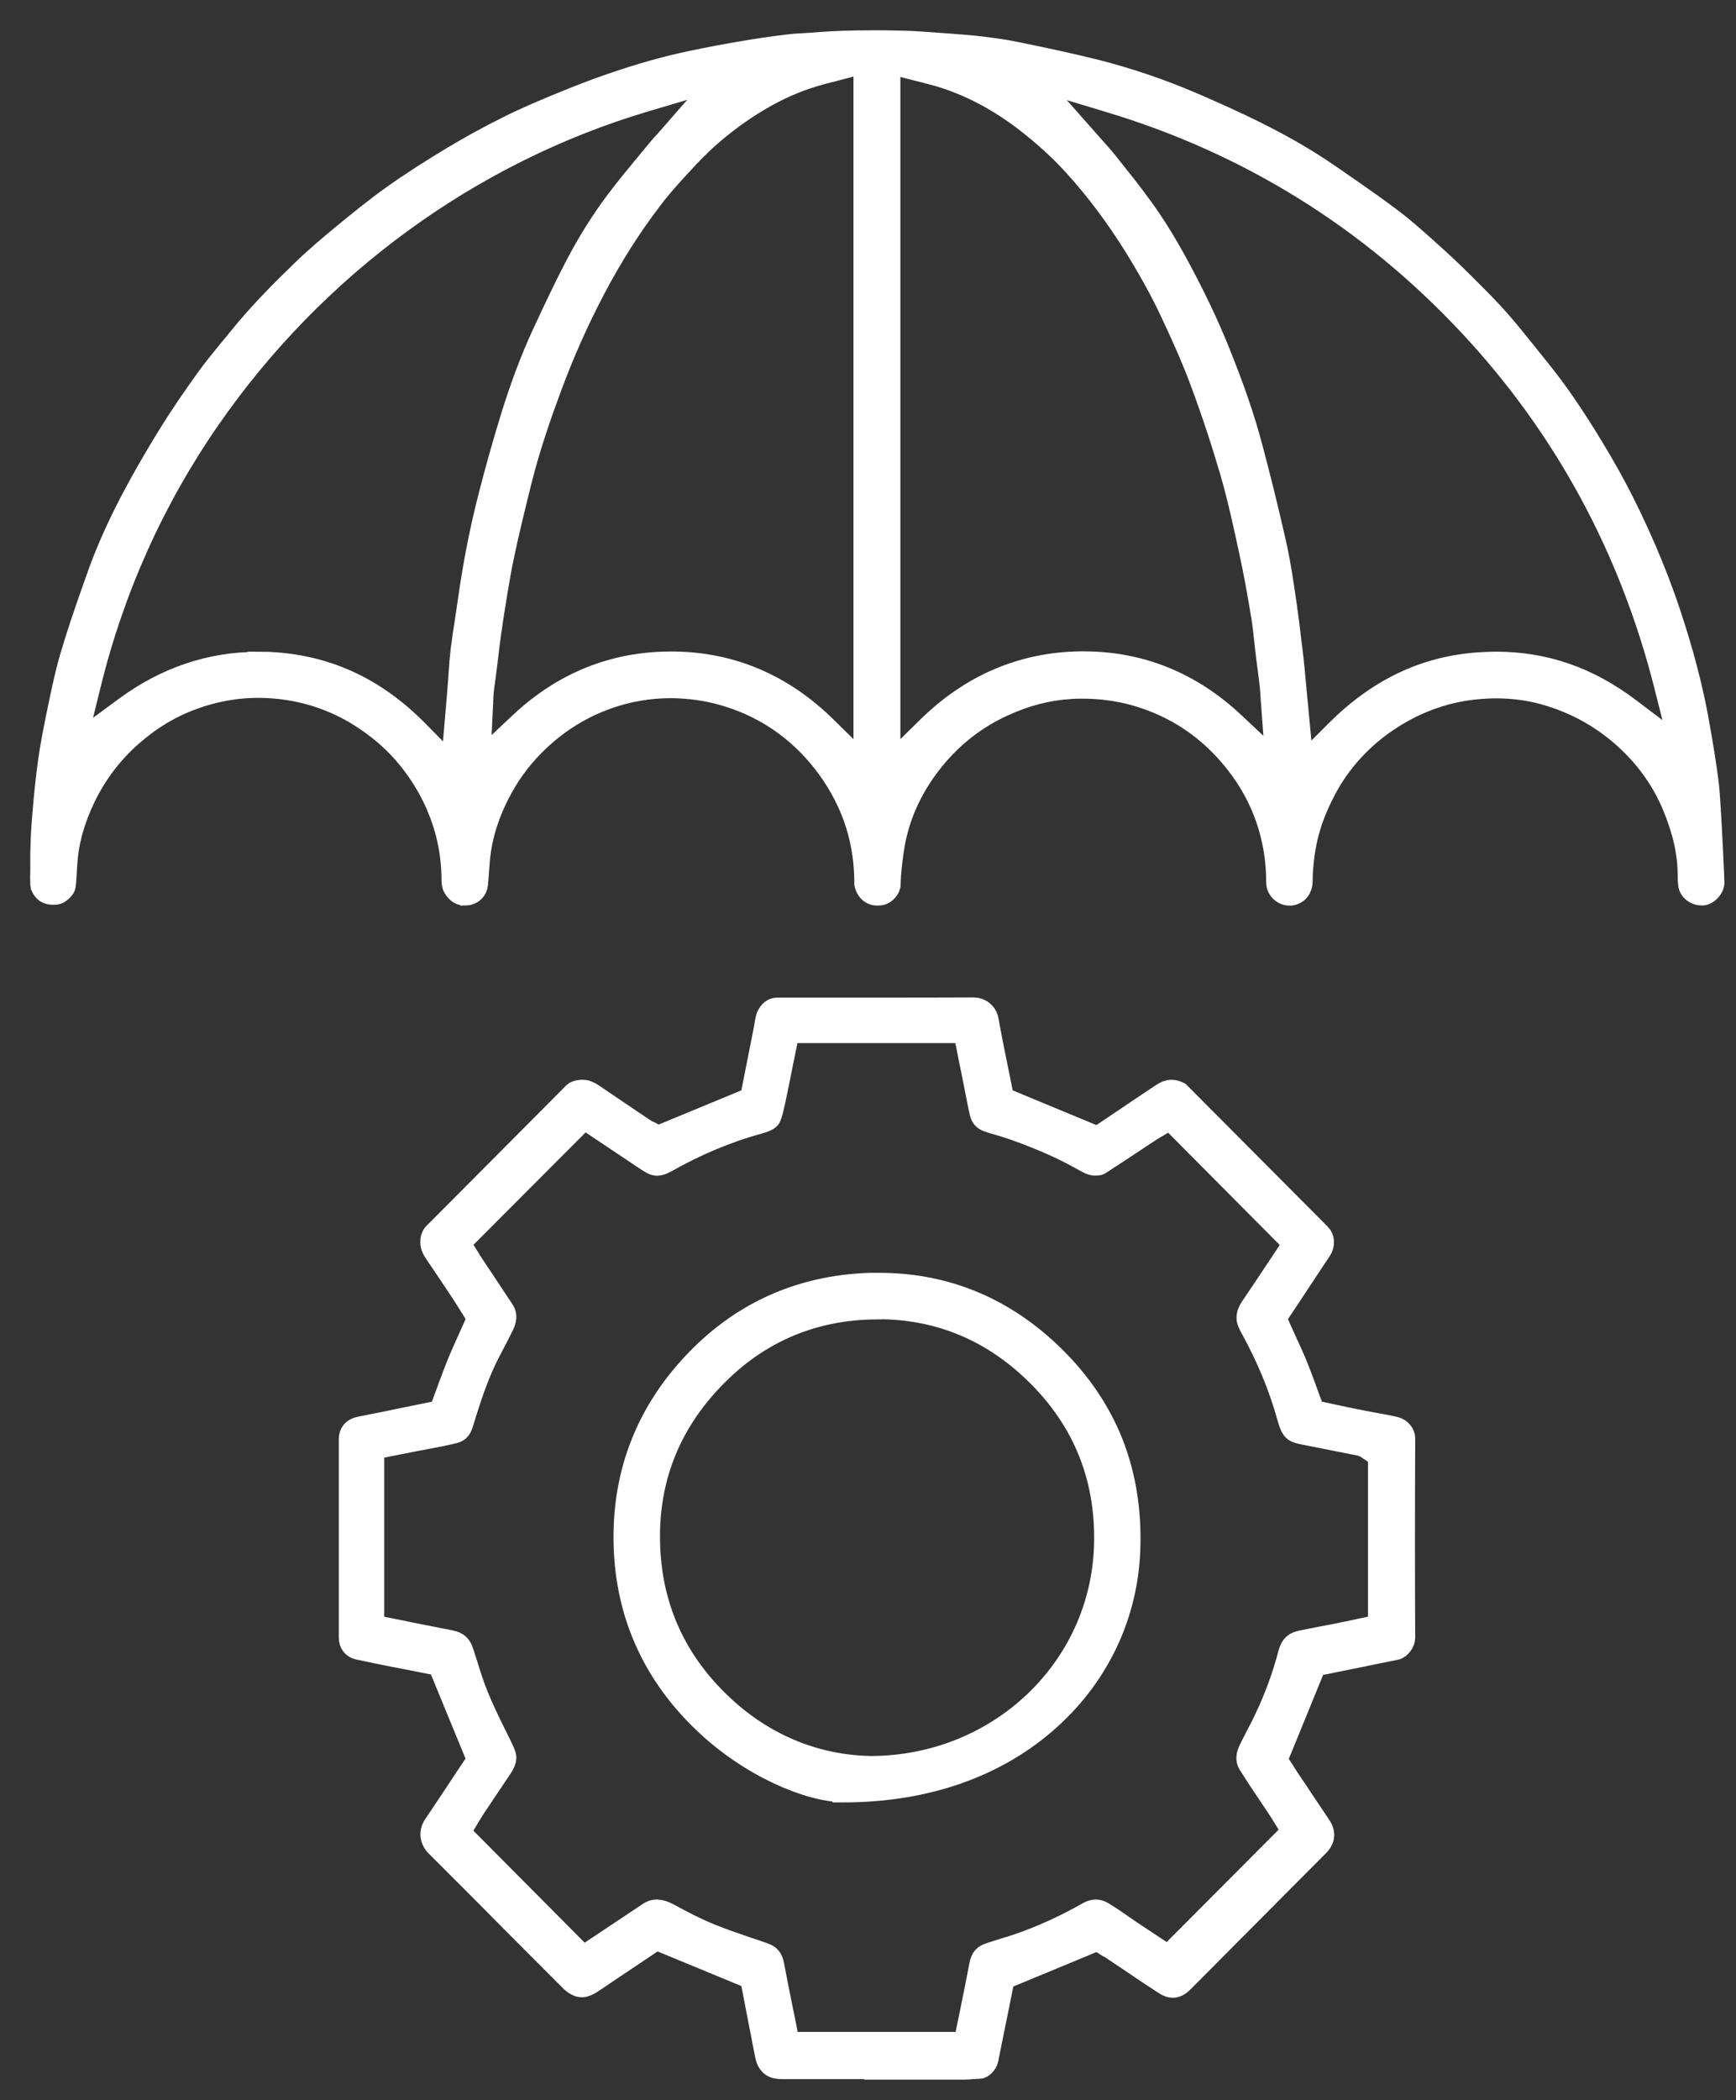
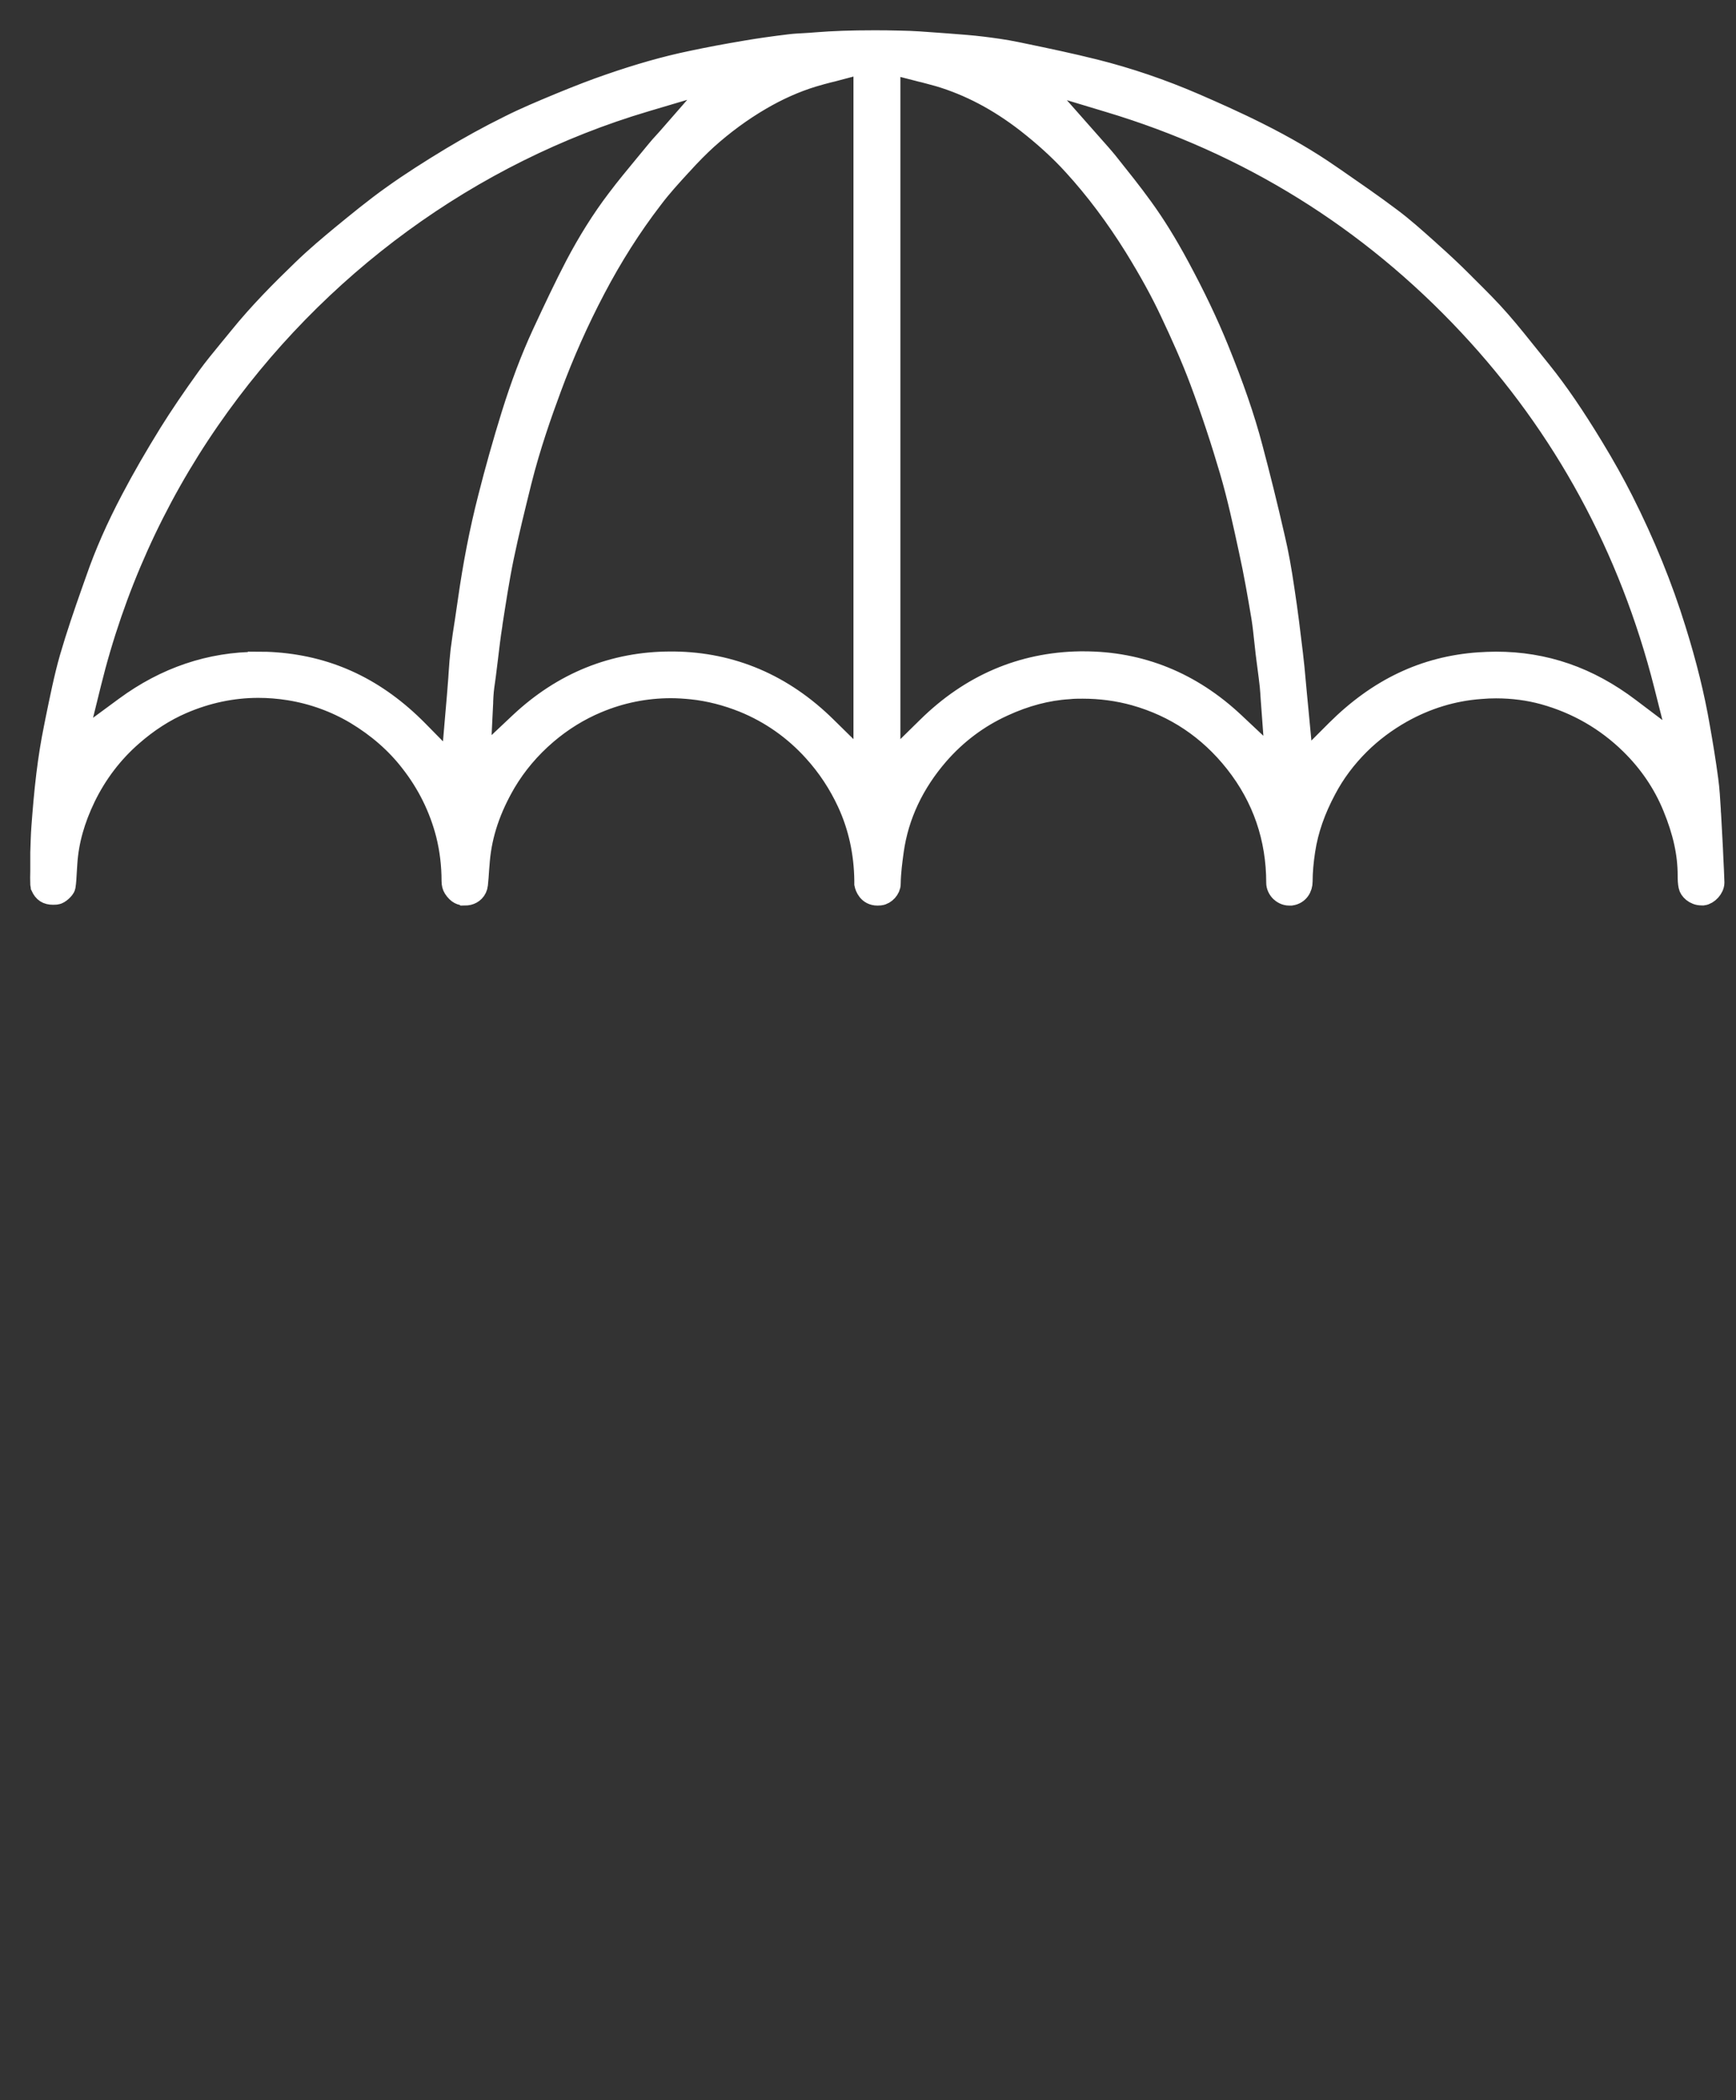
<svg xmlns="http://www.w3.org/2000/svg" width="43" height="52" viewBox="0 0 43 52" fill="none">
  <rect x="0" y="0" width="43" height="52" fill="#333333" stroke="none" />
  <path d="M11.504 22.168C11.427 22.168 11.333 22.148 11.232 21.993C11.203 21.948 11.187 21.887 11.187 21.813C11.187 21.426 11.142 21.034 11.045 20.651C10.879 20.011 10.586 19.411 10.164 18.873C9.803 18.404 9.344 18.008 8.809 17.686C8.301 17.384 7.745 17.184 7.161 17.09C6.905 17.049 6.65 17.029 6.398 17.029C5.757 17.029 5.124 17.164 4.519 17.425C4.076 17.616 3.662 17.886 3.281 18.22C2.794 18.644 2.404 19.158 2.12 19.741C1.852 20.296 1.702 20.826 1.666 21.369C1.662 21.438 1.657 21.508 1.653 21.573C1.645 21.707 1.641 21.834 1.621 21.952C1.609 22.013 1.475 22.14 1.398 22.148C1.369 22.148 1.341 22.152 1.317 22.152C1.162 22.152 1.077 22.095 1.012 21.956C1.012 21.952 1.004 21.928 1 21.895C0.996 21.789 0.996 21.675 1 21.556C1 21.503 1 21.45 1 21.397V21.136C1 21.136 1 21.12 1 21.112C1.008 20.887 1.012 20.68 1.028 20.467C1.057 20.084 1.093 19.631 1.15 19.17C1.199 18.771 1.26 18.387 1.333 18.032L1.373 17.829C1.479 17.315 1.584 16.784 1.726 16.287C1.885 15.74 2.076 15.181 2.266 14.643C2.303 14.541 2.339 14.435 2.376 14.333C2.595 13.701 2.879 13.056 3.244 12.363C3.524 11.829 3.837 11.29 4.19 10.719C4.45 10.303 4.75 9.859 5.132 9.329C5.298 9.1 5.481 8.88 5.671 8.647C5.753 8.55 5.834 8.448 5.915 8.35C6.406 7.742 6.958 7.187 7.478 6.686C7.814 6.359 8.176 6.058 8.452 5.829C8.841 5.511 9.28 5.148 9.73 4.83C10.164 4.52 10.643 4.214 11.183 3.888C11.625 3.623 12.104 3.357 12.608 3.109C13.005 2.909 13.427 2.733 13.858 2.554C14.324 2.362 14.734 2.203 15.116 2.073C15.826 1.828 16.483 1.64 17.129 1.506C17.551 1.416 17.989 1.334 18.472 1.253C18.801 1.196 19.154 1.147 19.556 1.098C19.678 1.082 19.808 1.077 19.941 1.069C20.035 1.065 20.128 1.057 20.226 1.049C20.64 1.016 21.086 1 21.634 1C21.829 1 22.036 1 22.295 1.008C22.608 1.012 22.916 1.037 23.245 1.061C23.318 1.065 23.391 1.073 23.464 1.077C23.789 1.102 24.065 1.122 24.333 1.155C24.568 1.184 24.873 1.224 25.173 1.286L25.327 1.318C25.916 1.44 26.52 1.567 27.109 1.714C27.941 1.922 28.781 2.207 29.601 2.562C30.035 2.75 30.607 3.003 31.159 3.28C31.837 3.619 32.422 3.961 32.945 4.324L33.071 4.41C33.53 4.728 34.005 5.054 34.455 5.393C34.767 5.625 35.056 5.886 35.364 6.16L35.453 6.241C35.709 6.469 35.977 6.718 36.245 6.987L36.322 7.065C36.618 7.359 36.902 7.64 37.162 7.938C37.426 8.24 37.681 8.562 37.933 8.876C38.018 8.982 38.1 9.084 38.185 9.19C38.595 9.7 39.001 10.295 39.467 11.062C39.755 11.535 39.995 11.967 40.206 12.383C40.746 13.452 41.184 14.529 41.509 15.581C41.781 16.45 41.975 17.241 42.105 18C42.178 18.412 42.252 18.856 42.312 19.309C42.345 19.546 42.357 19.786 42.373 20.039C42.373 20.084 42.377 20.129 42.381 20.174C42.398 20.451 42.41 20.733 42.426 21.006L42.438 21.275C42.446 21.463 42.459 21.658 42.463 21.85C42.463 22.001 42.312 22.152 42.187 22.168C42.174 22.168 42.158 22.168 42.146 22.168C41.967 22.168 41.842 22.034 41.825 21.94C41.809 21.862 41.805 21.777 41.805 21.675C41.805 21.136 41.687 20.598 41.432 19.978C41.196 19.403 40.843 18.881 40.38 18.428C39.78 17.841 39.062 17.425 38.238 17.196C37.868 17.094 37.471 17.041 37.056 17.041C36.931 17.041 36.801 17.046 36.671 17.058C35.993 17.107 35.34 17.306 34.727 17.649C34.337 17.869 33.984 18.134 33.68 18.436C33.347 18.767 33.067 19.138 32.852 19.546C32.58 20.055 32.405 20.549 32.328 21.059C32.288 21.32 32.263 21.581 32.263 21.826C32.263 21.981 32.174 22.144 31.979 22.172C31.963 22.172 31.947 22.172 31.935 22.172C31.829 22.172 31.756 22.119 31.711 22.078C31.651 22.017 31.614 21.936 31.614 21.862C31.614 20.753 31.273 19.754 30.591 18.889C29.938 18.061 29.102 17.502 28.103 17.221C27.693 17.107 27.263 17.049 26.817 17.049C26.707 17.049 26.589 17.049 26.476 17.062C25.944 17.094 25.4 17.237 24.852 17.49C24.235 17.771 23.7 18.175 23.257 18.681C22.636 19.395 22.259 20.198 22.137 21.063C22.101 21.324 22.064 21.601 22.06 21.883C22.06 22.013 21.934 22.152 21.804 22.168C21.78 22.168 21.756 22.172 21.735 22.172C21.5 22.172 21.427 21.968 21.411 21.887C21.411 21.879 21.411 21.866 21.411 21.854C21.411 21.838 21.411 21.817 21.411 21.801C21.402 21.116 21.261 20.467 20.985 19.872C20.773 19.415 20.493 18.987 20.148 18.608C19.661 18.069 19.077 17.661 18.419 17.392C17.993 17.221 17.563 17.111 17.133 17.066C16.962 17.049 16.788 17.037 16.617 17.037C15.992 17.037 15.38 17.16 14.799 17.404C14.349 17.592 13.927 17.853 13.545 18.179C13.131 18.534 12.794 18.934 12.53 19.378C12.153 20.023 11.942 20.651 11.885 21.291C11.877 21.373 11.873 21.454 11.865 21.536C11.857 21.663 11.849 21.781 11.836 21.899C11.82 22.05 11.711 22.136 11.609 22.16C11.573 22.168 11.536 22.172 11.508 22.172L11.504 22.168ZM6.39 16.385C6.536 16.385 6.682 16.389 6.832 16.401C8.184 16.503 9.336 17.054 10.355 18.085L11.175 18.918L11.297 17.494C11.313 17.306 11.329 17.135 11.341 16.96C11.349 16.862 11.357 16.768 11.362 16.67C11.374 16.474 11.39 16.287 11.41 16.107C11.443 15.854 11.479 15.598 11.52 15.349C11.544 15.186 11.569 15.018 11.593 14.851C11.715 13.995 11.877 13.146 12.088 12.326C12.258 11.653 12.453 10.96 12.668 10.267C12.896 9.537 13.143 8.88 13.427 8.264C13.724 7.624 13.975 7.094 14.247 6.571C14.56 5.976 14.905 5.425 15.274 4.94C15.497 4.642 15.745 4.345 15.984 4.055C16.078 3.941 16.171 3.831 16.264 3.716C16.317 3.651 16.374 3.586 16.443 3.512C16.475 3.476 16.512 3.435 16.549 3.394L17.778 1.987L15.992 2.517C11.658 3.802 7.822 6.6 5.197 10.393C3.825 12.375 2.834 14.578 2.254 16.935L1.897 18.383L3.094 17.502C4.097 16.764 5.205 16.389 6.39 16.389V16.385ZM22.048 18.901L22.965 18C24.037 16.944 25.311 16.401 26.748 16.377C26.78 16.377 26.809 16.377 26.841 16.377C28.253 16.377 29.512 16.886 30.583 17.894L31.59 18.84L31.488 17.457C31.484 17.4 31.48 17.347 31.476 17.294C31.468 17.184 31.464 17.082 31.452 16.976C31.435 16.821 31.415 16.666 31.395 16.515C31.378 16.397 31.366 16.283 31.35 16.165C31.338 16.071 31.33 15.977 31.318 15.875C31.297 15.683 31.277 15.483 31.245 15.284C31.155 14.749 31.058 14.182 30.932 13.615C30.794 12.975 30.652 12.314 30.461 11.662C30.25 10.944 30.003 10.189 29.719 9.431C29.499 8.843 29.244 8.28 28.996 7.754C28.757 7.24 28.46 6.702 28.095 6.111C27.637 5.376 27.129 4.695 26.581 4.096C26.244 3.725 25.851 3.37 25.416 3.031C24.714 2.489 24.004 2.118 23.249 1.893C23.123 1.857 23.002 1.828 22.884 1.795C22.831 1.783 22.778 1.771 22.722 1.755L22.052 1.583V18.901H22.048ZM16.622 16.381C16.646 16.381 16.67 16.381 16.691 16.381C18.127 16.397 19.402 16.939 20.473 17.996L21.39 18.897V1.571L20.713 1.75C20.652 1.767 20.591 1.783 20.534 1.795C20.404 1.828 20.27 1.865 20.136 1.905C19.694 2.04 19.26 2.236 18.842 2.481C18.375 2.754 17.932 3.08 17.518 3.451C17.32 3.631 17.121 3.831 16.885 4.092L16.873 4.104C16.634 4.365 16.386 4.634 16.163 4.932C15.639 5.613 15.165 6.363 14.751 7.151C14.328 7.954 13.963 8.778 13.659 9.602C13.427 10.226 13.135 11.054 12.916 11.931C12.766 12.539 12.608 13.171 12.478 13.799C12.364 14.354 12.279 14.921 12.194 15.463V15.475C12.149 15.757 12.117 16.038 12.084 16.311C12.068 16.442 12.052 16.576 12.035 16.707C12.027 16.756 12.023 16.805 12.015 16.854C12.003 16.935 11.991 17.017 11.982 17.107C11.974 17.192 11.97 17.274 11.966 17.36C11.966 17.396 11.966 17.429 11.962 17.47L11.897 18.807L12.867 17.894C13.935 16.89 15.197 16.381 16.617 16.381H16.622ZM26.91 3.41C26.967 3.476 27.028 3.541 27.085 3.606C27.21 3.745 27.324 3.871 27.434 4.006C27.75 4.402 28.038 4.761 28.306 5.132C28.611 5.552 28.903 6.021 29.219 6.608C29.601 7.318 29.918 7.979 30.185 8.635C30.559 9.557 30.831 10.336 31.029 11.091C31.212 11.78 31.395 12.51 31.581 13.326C31.667 13.689 31.74 14.088 31.817 14.615C31.898 15.141 31.963 15.675 32.024 16.189C32.052 16.413 32.073 16.646 32.093 16.87C32.101 16.972 32.113 17.074 32.121 17.176C32.133 17.298 32.146 17.425 32.158 17.559L32.284 18.889L33.091 18.081C34.13 17.045 35.287 16.495 36.63 16.401C36.772 16.393 36.914 16.385 37.053 16.385C38.266 16.385 39.35 16.76 40.368 17.531L41.594 18.457L41.217 16.964C40.356 13.57 38.729 10.577 36.379 8.064C33.915 5.429 30.92 3.57 27.47 2.534L25.656 1.987L26.914 3.41H26.91Z" fill="white" stroke="white" stroke-width="0.5" />
-   <path d="M21.471 51.229C20.773 51.229 20.075 51.229 19.381 51.229C19.178 51.229 19.105 51.176 19.053 51.119C19.004 51.066 18.971 50.992 18.951 50.89C18.874 50.503 18.797 50.107 18.724 49.724C18.695 49.577 18.667 49.426 18.639 49.279L18.582 48.994L16.26 48.035L15.652 48.443C15.335 48.655 15.01 48.871 14.686 49.092C14.576 49.165 14.499 49.197 14.426 49.202H14.418C14.357 49.202 14.259 49.185 14.13 49.059C13.647 48.578 13.159 48.084 12.685 47.611C12.072 46.991 11.435 46.355 10.806 45.727C10.639 45.563 10.619 45.355 10.745 45.172C10.96 44.854 11.175 44.532 11.382 44.218C11.471 44.083 11.56 43.944 11.654 43.81L11.812 43.569L10.854 41.24L10.461 41.163C10.359 41.142 10.241 41.118 10.128 41.097C10.002 41.073 9.876 41.048 9.75 41.024C9.462 40.967 9.162 40.906 8.874 40.844C8.728 40.812 8.642 40.702 8.642 40.547V35.632C8.642 35.469 8.736 35.359 8.902 35.326C9.3 35.248 9.698 35.167 10.087 35.085C10.254 35.053 10.424 35.016 10.591 34.983L10.883 34.922L10.988 34.641C11.025 34.547 11.057 34.453 11.09 34.363C11.167 34.155 11.24 33.96 11.317 33.768C11.394 33.576 11.483 33.385 11.573 33.181C11.613 33.087 11.658 32.997 11.698 32.903L11.816 32.638L11.662 32.393C11.638 32.357 11.617 32.32 11.593 32.283C11.536 32.194 11.479 32.1 11.414 32.002L11.362 31.924C11.167 31.631 10.968 31.329 10.765 31.035C10.655 30.88 10.655 30.774 10.664 30.697C10.676 30.603 10.712 30.558 10.741 30.529C11.345 29.922 13.517 27.74 13.517 27.74L13.683 27.573C13.854 27.401 14.02 27.234 14.19 27.063C14.223 27.03 14.276 26.993 14.405 26.985C14.414 26.985 14.422 26.985 14.434 26.985C14.491 26.985 14.572 26.997 14.718 27.099C15.047 27.324 15.384 27.548 15.708 27.768L15.964 27.939C16.013 27.972 16.057 27.997 16.094 28.009L16.305 28.119L18.582 27.177L18.639 26.891C18.663 26.769 18.687 26.647 18.712 26.524C18.773 26.218 18.834 25.9 18.898 25.586C18.911 25.521 18.923 25.46 18.931 25.403C18.951 25.284 18.967 25.182 19 25.125C19.085 24.978 19.166 24.95 19.28 24.95C19.511 24.95 19.743 24.95 19.978 24.95C20.311 24.95 20.644 24.95 20.976 24.95C21.309 24.95 21.642 24.95 21.975 24.95C22.559 24.95 23.334 24.95 24.118 24.946C24.268 24.946 24.451 25.048 24.487 25.264C24.556 25.651 24.633 26.039 24.71 26.41C24.743 26.573 24.775 26.732 24.808 26.891L24.864 27.177L27.186 28.139L27.823 27.711C28.136 27.499 28.456 27.283 28.777 27.071C28.862 27.014 28.939 26.985 29.017 26.985C29.077 26.985 29.142 27.001 29.215 27.038C30.279 28.103 31.508 29.343 32.718 30.558C32.799 30.64 32.831 30.807 32.726 30.966C32.507 31.296 32.288 31.623 32.073 31.953L31.618 32.638L31.74 32.911C31.78 33.001 31.821 33.091 31.861 33.181C31.955 33.38 32.04 33.568 32.121 33.76C32.198 33.952 32.272 34.147 32.349 34.355C32.385 34.449 32.418 34.547 32.454 34.645L32.56 34.922L32.848 34.983C32.937 35.004 33.026 35.02 33.116 35.041C33.327 35.085 33.546 35.134 33.769 35.175C33.879 35.196 33.988 35.216 34.094 35.236C34.256 35.265 34.414 35.293 34.565 35.33C34.707 35.363 34.804 35.501 34.804 35.603C34.796 37.443 34.796 38.989 34.804 40.555C34.804 40.673 34.69 40.824 34.581 40.849C34.313 40.901 34.041 40.959 33.781 41.012C33.668 41.036 32.592 41.252 32.592 41.252L31.642 43.577L31.797 43.814C31.813 43.838 31.829 43.863 31.845 43.891C31.89 43.961 31.939 44.038 31.995 44.12C32.101 44.275 32.203 44.43 32.308 44.589C32.446 44.793 32.58 44.996 32.718 45.2C32.84 45.384 32.823 45.551 32.665 45.71C32.146 46.228 31.63 46.75 31.115 47.268C30.522 47.864 29.909 48.48 29.309 49.083C29.219 49.173 29.134 49.214 29.049 49.214C28.984 49.214 28.911 49.189 28.834 49.136C28.538 48.945 28.241 48.745 27.953 48.549C27.811 48.455 27.669 48.357 27.527 48.264C27.486 48.235 27.446 48.211 27.421 48.198H27.413L27.182 48.051L26.93 48.157L24.881 49.006L24.824 49.287C24.791 49.455 24.755 49.622 24.723 49.789C24.641 50.184 24.56 50.592 24.479 50.996C24.455 51.11 24.337 51.221 24.26 51.221C24.179 51.221 24.106 51.229 24.041 51.233C23.988 51.237 23.939 51.241 23.903 51.241C23.099 51.241 22.291 51.241 21.488 51.241L21.471 51.229ZM16.289 47.285C16.366 47.285 16.455 47.313 16.561 47.37C16.877 47.542 17.238 47.733 17.612 47.884C17.916 48.007 18.229 48.113 18.525 48.215C18.659 48.259 18.797 48.304 18.931 48.353C19.081 48.406 19.142 48.484 19.174 48.651C19.239 48.998 19.308 49.344 19.377 49.683C19.406 49.83 19.438 49.977 19.467 50.123L19.552 50.56H23.874L23.963 50.127C23.992 49.981 24.024 49.834 24.053 49.687C24.122 49.352 24.191 49.006 24.256 48.663C24.292 48.459 24.373 48.398 24.507 48.353C24.617 48.316 24.723 48.284 24.84 48.247C25.027 48.19 25.222 48.129 25.416 48.056C25.924 47.868 26.435 47.631 26.926 47.35C27.003 47.305 27.076 47.281 27.141 47.281C27.206 47.281 27.267 47.301 27.34 47.346C27.486 47.435 27.633 47.533 27.783 47.639C27.86 47.693 27.937 47.745 28.014 47.798C28.152 47.892 28.294 47.982 28.42 48.068L28.931 48.406L31.987 45.339L31.764 44.976L31.756 44.964C31.744 44.939 31.724 44.907 31.699 44.87C31.618 44.748 31.537 44.625 31.452 44.499C31.277 44.242 31.099 43.973 30.932 43.708C30.875 43.622 30.839 43.516 30.924 43.332C30.981 43.21 31.046 43.092 31.111 42.961C31.176 42.839 31.245 42.708 31.305 42.578C31.561 42.048 31.764 41.493 31.91 40.934C31.967 40.714 32.073 40.653 32.227 40.62C32.381 40.587 32.531 40.559 32.694 40.526C32.803 40.506 32.909 40.486 33.018 40.465C33.181 40.432 33.339 40.4 33.497 40.367C33.566 40.351 33.635 40.339 33.704 40.322L34.134 40.233V36.06L33.903 35.905C33.867 35.877 33.781 35.815 33.655 35.791C33.136 35.689 32.714 35.603 32.32 35.526C32.206 35.505 32.109 35.481 32.056 35.444C31.983 35.391 31.939 35.297 31.886 35.106C31.679 34.351 31.37 33.613 30.977 32.899C30.92 32.797 30.883 32.716 30.879 32.65C30.875 32.577 30.883 32.491 30.993 32.332C31.184 32.051 31.37 31.769 31.553 31.496C31.626 31.386 31.699 31.276 31.772 31.166L32.02 30.795L28.976 27.732L28.615 27.944H28.607C28.607 27.944 28.554 27.976 28.521 28.001C28.395 28.082 28.27 28.168 28.144 28.25C27.852 28.441 27.555 28.641 27.255 28.833C27.239 28.845 27.21 28.857 27.154 28.857C27.137 28.857 27.117 28.857 27.097 28.857C27.012 28.849 26.91 28.788 26.792 28.723L26.768 28.71C26.175 28.376 25.558 28.139 25.088 27.972C24.974 27.931 24.86 27.899 24.755 27.866C24.649 27.838 24.552 27.809 24.463 27.776C24.353 27.736 24.3 27.678 24.272 27.573C24.231 27.405 24.199 27.23 24.162 27.046C24.146 26.973 24.134 26.895 24.118 26.822C24.081 26.634 24.045 26.447 24.004 26.259L23.87 25.578H19.548L19.459 26.01C19.434 26.133 19.41 26.255 19.385 26.377C19.325 26.679 19.268 26.965 19.207 27.25L19.199 27.287C19.166 27.43 19.138 27.568 19.093 27.67C19.073 27.715 19.024 27.764 18.789 27.829C18.018 28.041 17.267 28.356 16.492 28.792C16.41 28.837 16.337 28.861 16.276 28.861C16.248 28.861 16.199 28.857 16.13 28.817C15.988 28.731 15.85 28.637 15.704 28.539C15.656 28.506 15.607 28.474 15.558 28.441C15.388 28.327 15.217 28.213 15.051 28.103L14.475 27.715L11.41 30.786L11.642 31.154L11.658 31.182C11.674 31.211 11.694 31.243 11.715 31.272C11.796 31.394 11.877 31.521 11.962 31.643C12.133 31.9 12.307 32.161 12.478 32.422C12.534 32.508 12.583 32.614 12.478 32.83C12.376 33.038 12.263 33.25 12.157 33.454L12.145 33.474C11.845 34.053 11.658 34.649 11.471 35.257C11.422 35.42 11.349 35.465 11.236 35.493C11.017 35.546 10.797 35.587 10.562 35.632C10.469 35.648 10.375 35.669 10.282 35.685C10.152 35.709 10.022 35.738 9.888 35.762L9.702 35.799L9.267 35.885V40.237L9.702 40.322C9.848 40.351 9.994 40.38 10.14 40.412C10.473 40.477 10.818 40.547 11.155 40.612C11.341 40.649 11.427 40.722 11.483 40.901C11.516 40.999 11.548 41.101 11.581 41.207C11.662 41.464 11.743 41.73 11.853 41.995C11.987 42.321 12.137 42.631 12.287 42.933C12.323 43.006 12.36 43.08 12.396 43.153L12.421 43.206C12.482 43.328 12.539 43.443 12.539 43.516C12.539 43.593 12.506 43.679 12.433 43.785C12.234 44.083 12.015 44.405 11.771 44.772C11.731 44.833 11.694 44.895 11.662 44.947C11.65 44.968 11.642 44.984 11.63 45.001L11.41 45.364L14.45 48.423L15.185 47.933C15.473 47.741 15.765 47.546 16.053 47.354C16.151 47.289 16.22 47.281 16.264 47.281L16.289 47.285Z" fill="white" stroke="white" stroke-width="0.5" />
-   <path d="M20.871 44.373C20.031 44.36 18.574 43.765 17.413 42.651C16.061 41.354 15.4 39.743 15.449 37.863C15.489 36.382 16.005 35.061 16.983 33.939C18.188 32.557 19.722 31.827 21.545 31.765C21.622 31.765 21.699 31.765 21.776 31.765C23.29 31.765 24.637 32.271 25.786 33.266C26.557 33.935 27.133 34.706 27.503 35.559C27.868 36.407 28.034 37.357 27.994 38.385C27.933 39.984 27.239 41.464 26.037 42.557C24.73 43.748 22.953 44.377 20.895 44.377H20.871V44.373ZM21.747 32.418C20.092 32.418 18.679 33.046 17.555 34.286C16.593 35.342 16.102 36.599 16.098 38.014C16.09 39.731 16.743 41.179 18.034 42.329C19.04 43.222 20.266 43.708 21.577 43.728H21.589C24.722 43.712 27.251 41.318 27.348 38.279C27.405 36.513 26.76 35.016 25.437 33.829C24.394 32.895 23.16 32.418 21.768 32.414H21.752L21.747 32.418Z" fill="white" stroke="white" stroke-width="0.5" />
</svg>